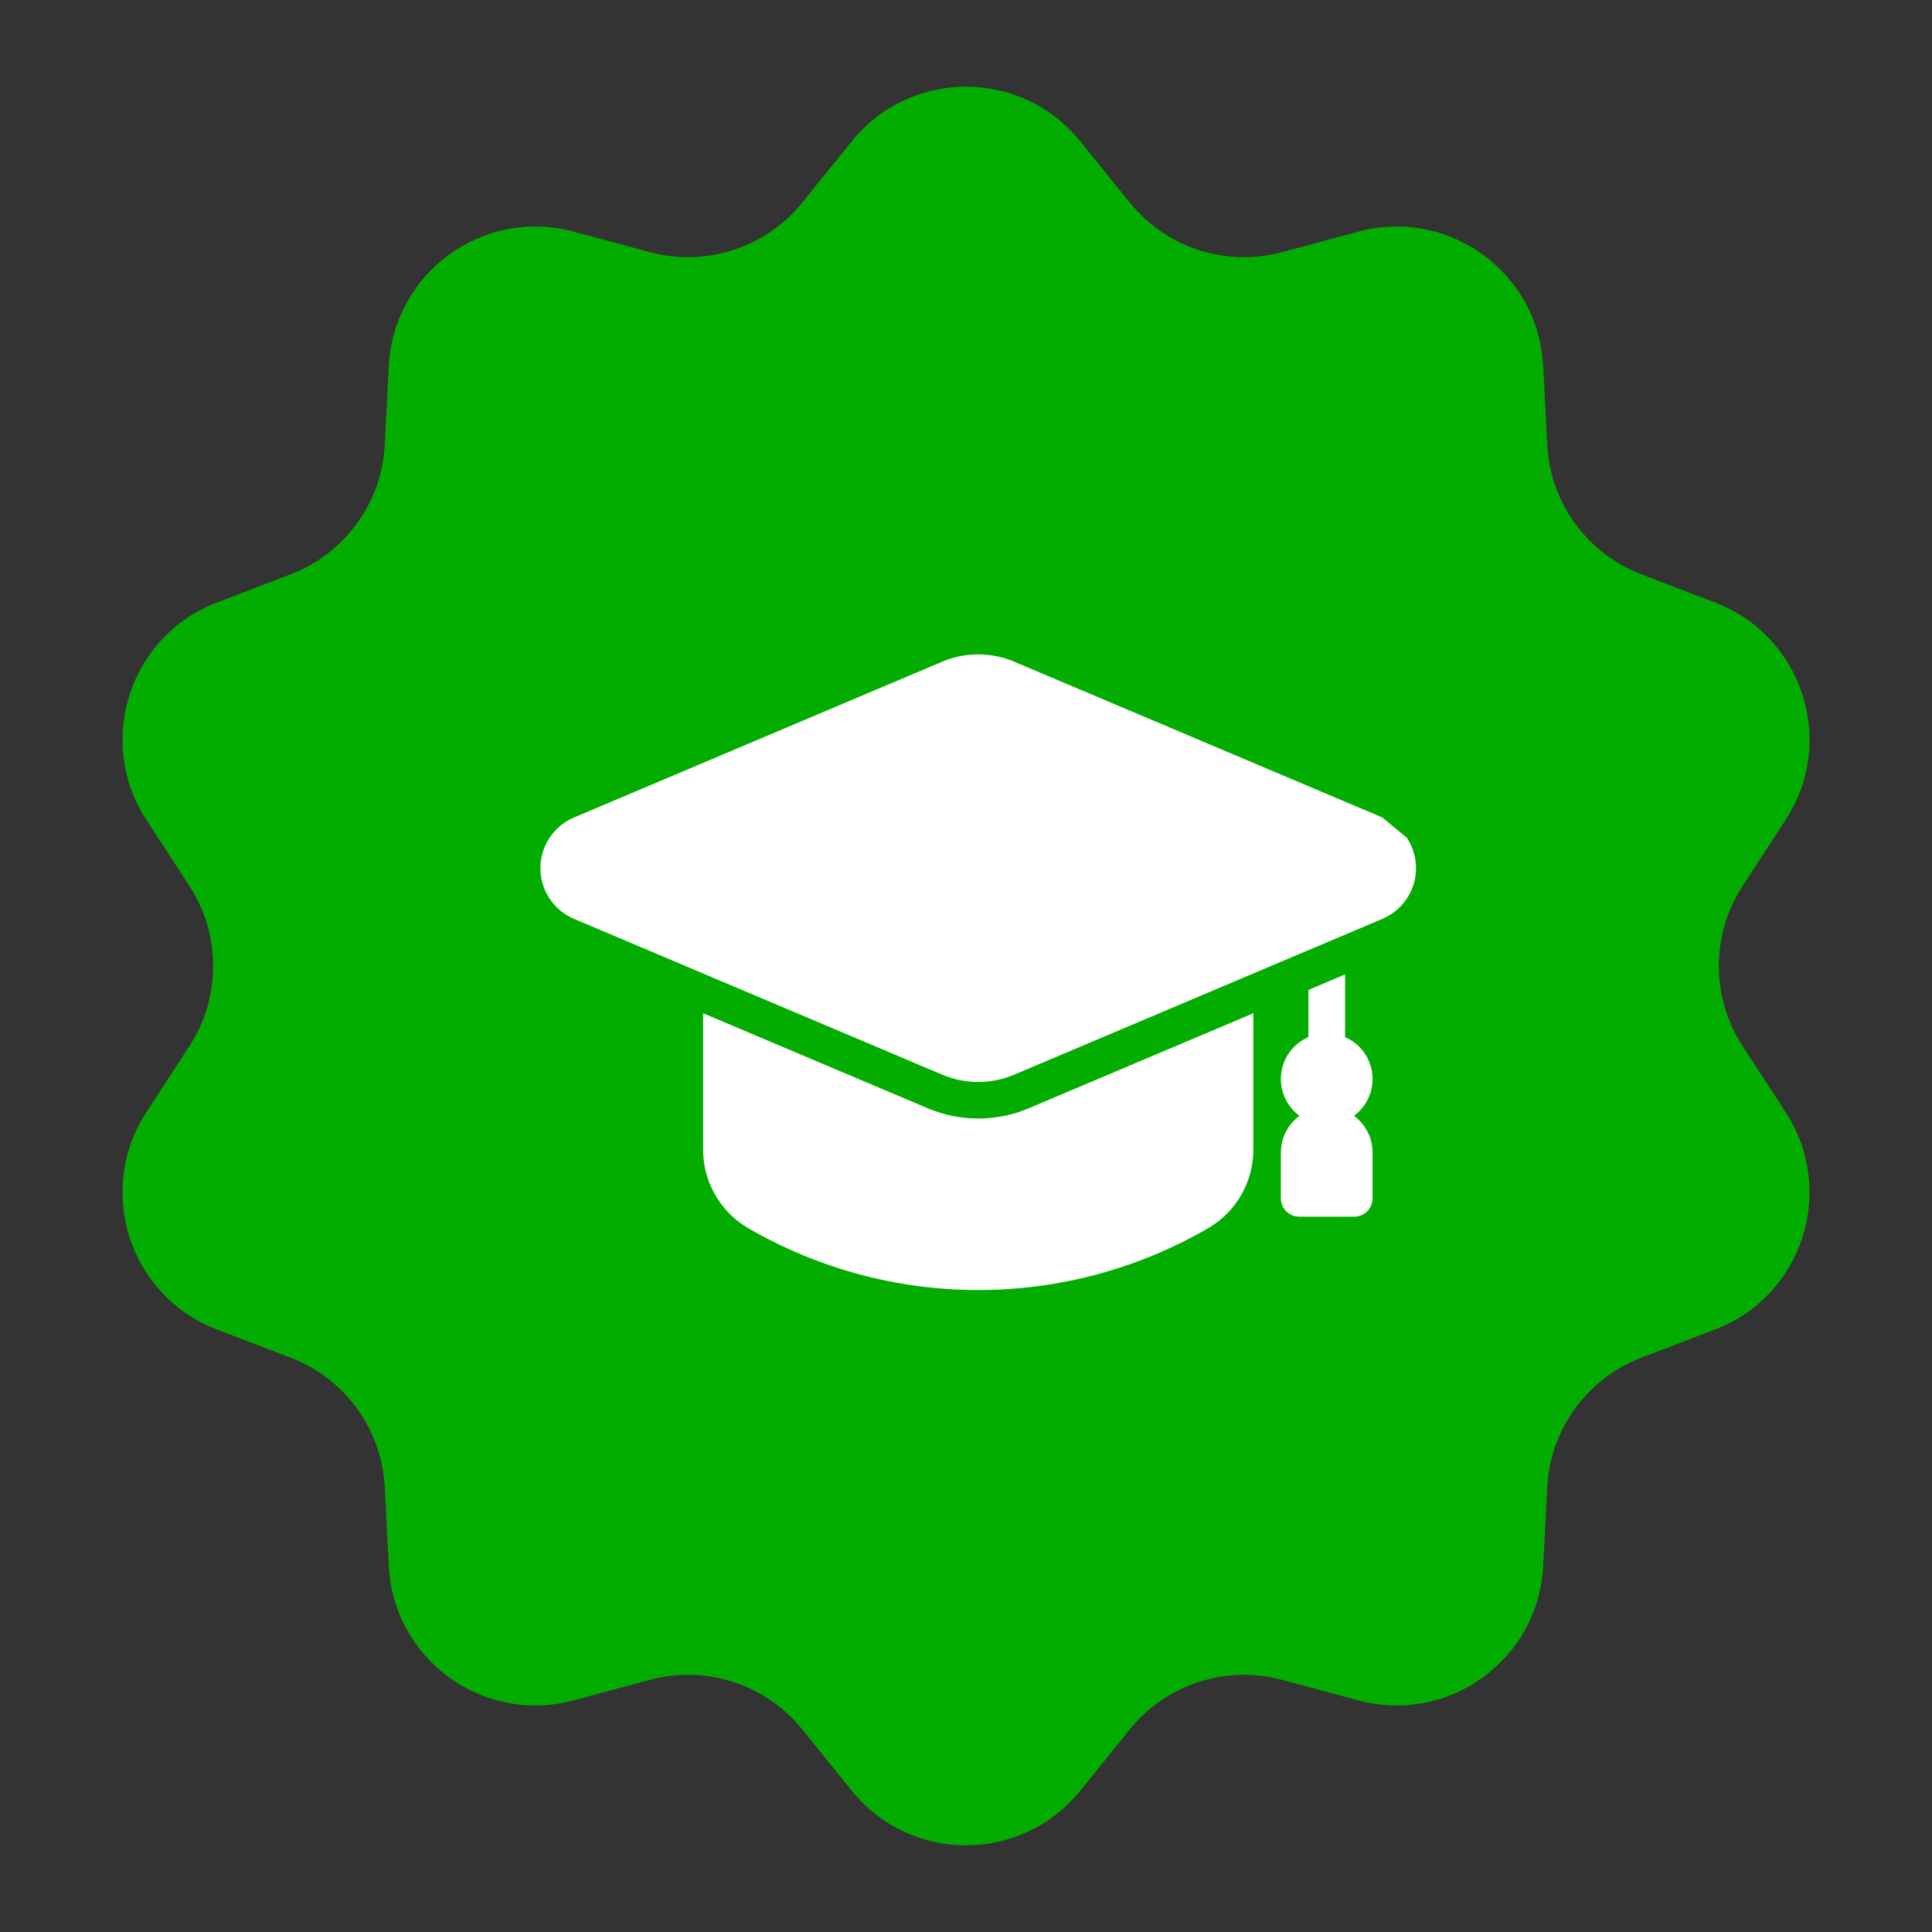
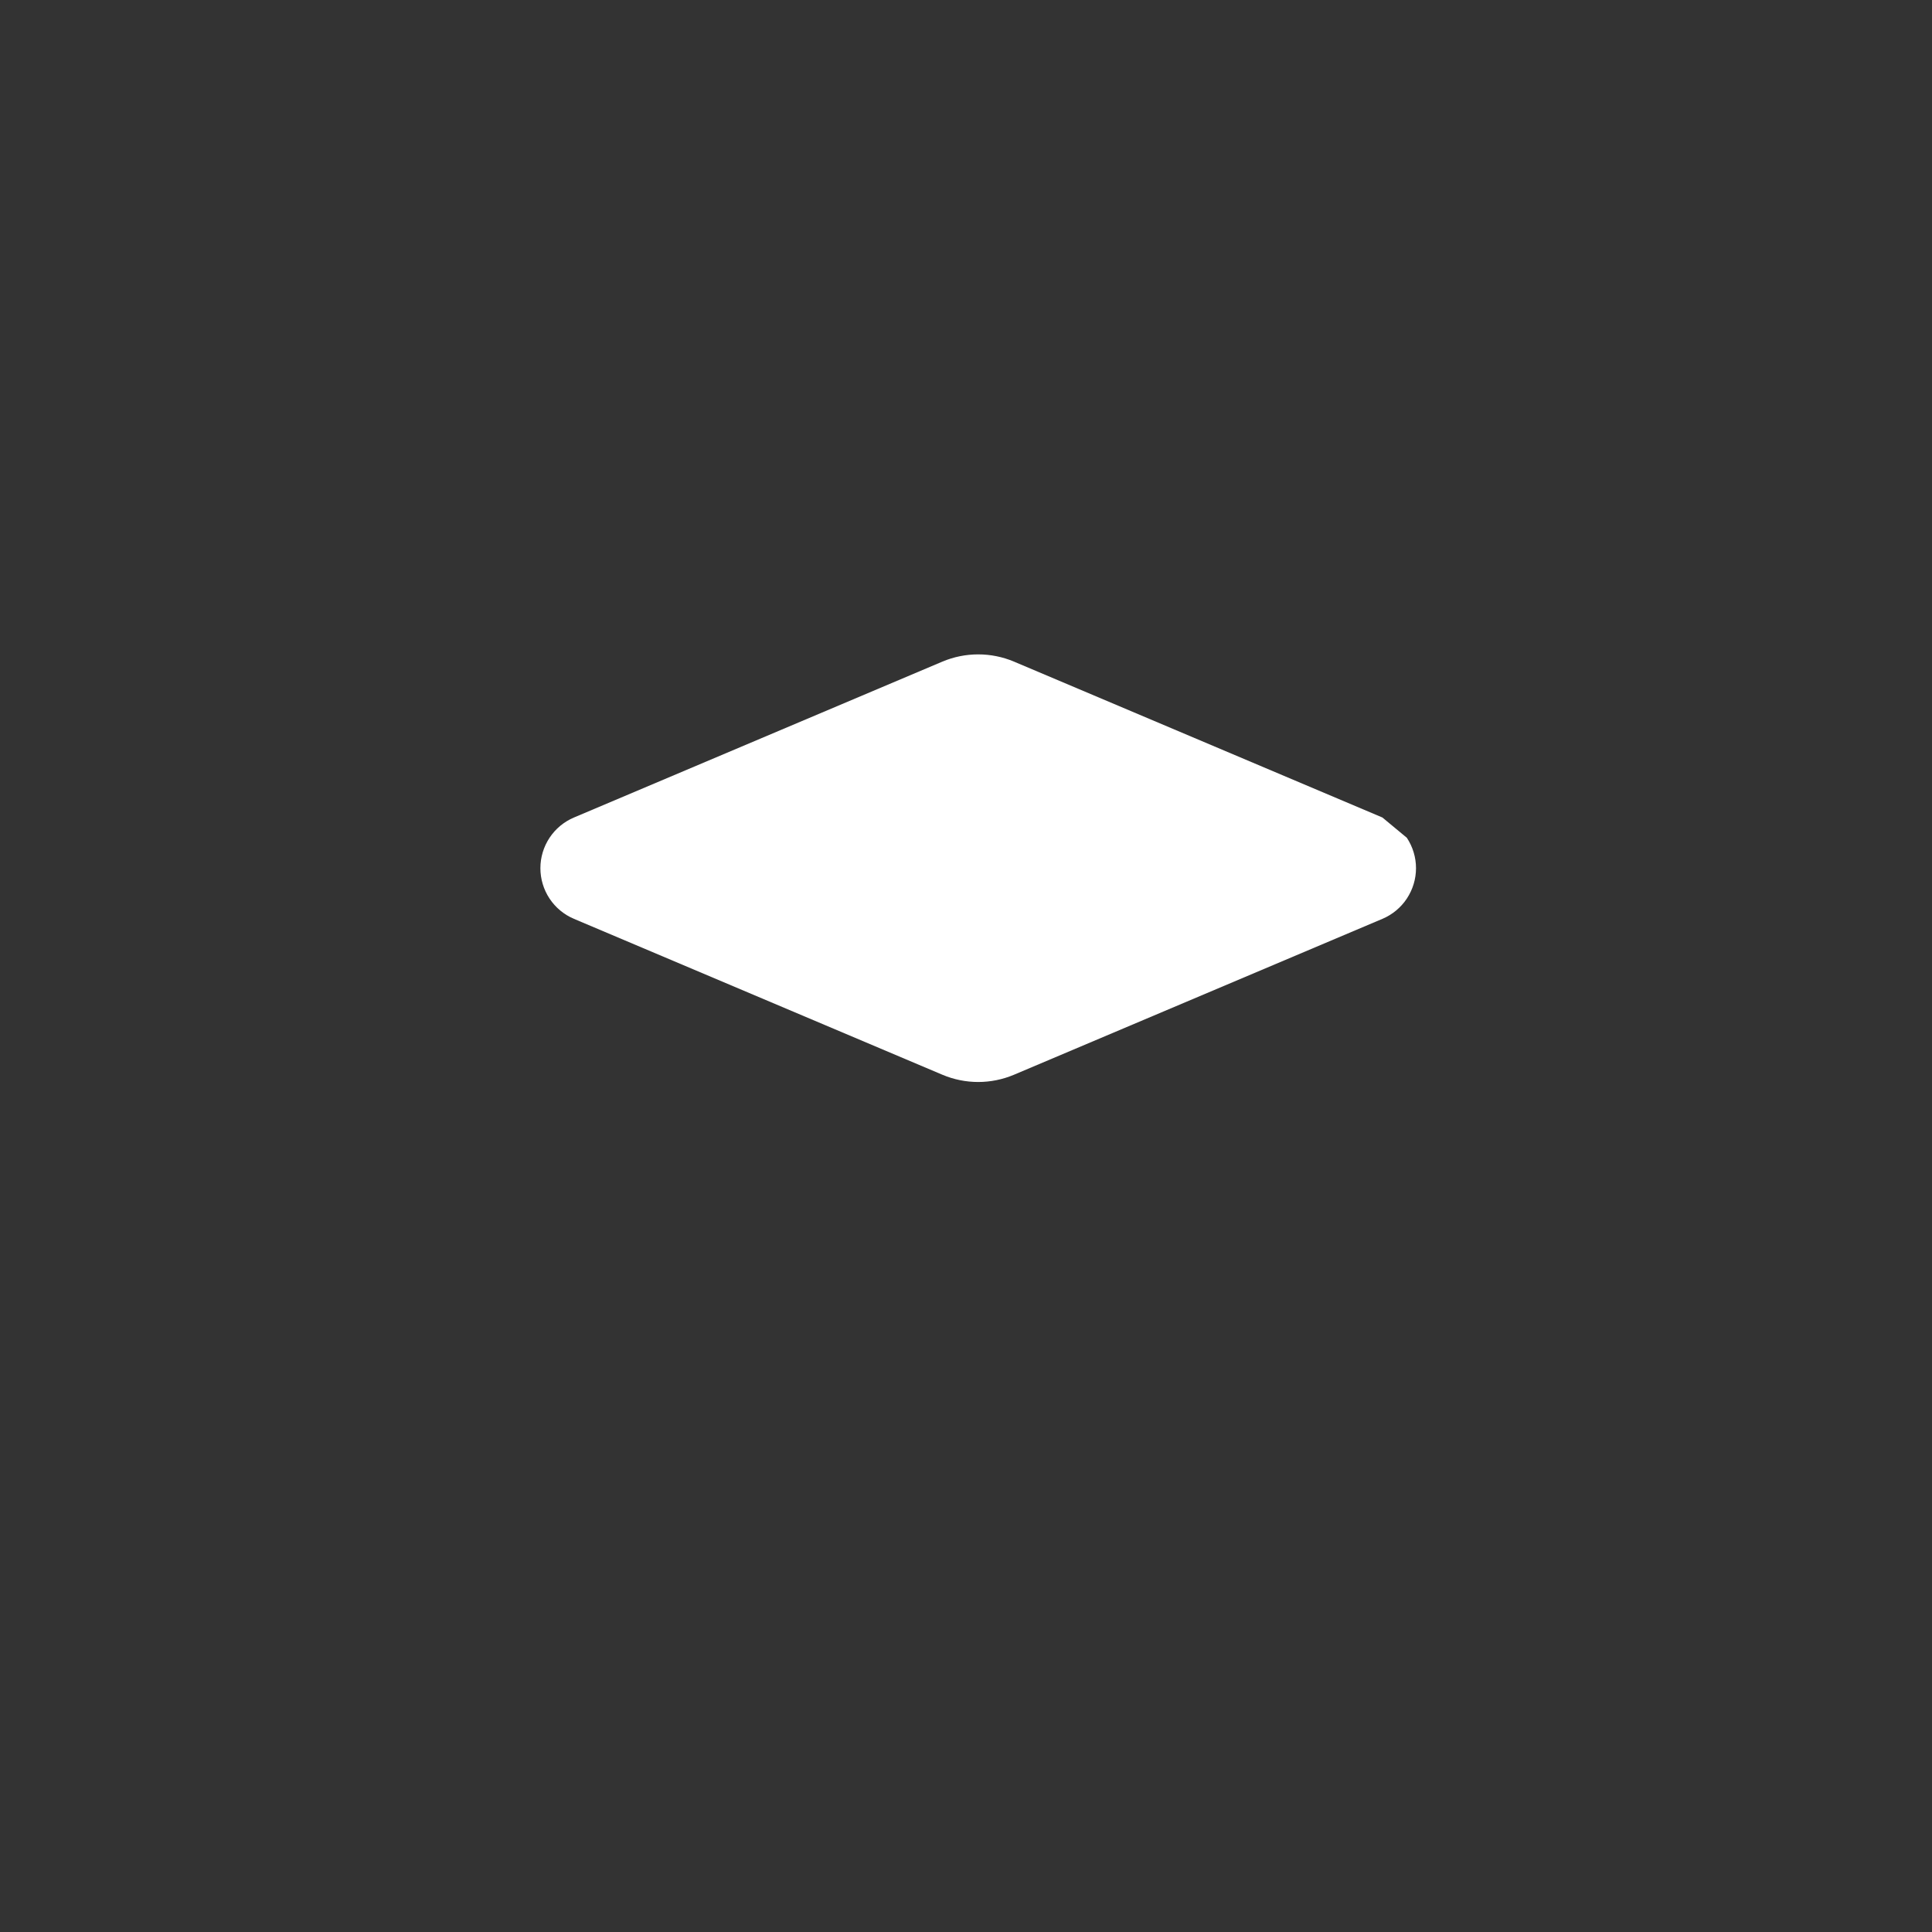
<svg xmlns="http://www.w3.org/2000/svg" viewBox="0 0 79.00 79.00" data-guides="{&quot;vertical&quot;:[],&quot;horizontal&quot;:[]}">
  <rect x="0" y="0" width="79.00" height="79.00" fill="#333333" stroke="none" />
-   <path fill="#03ad00" stroke="none" fill-opacity="1" stroke-width="1" stroke-opacity="1" id="tSvg3c067b371d" title="Path 1" d="M34.834 5.772C37.235 2.802 41.765 2.802 44.166 5.772C44.844 6.611 45.522 7.45 46.2 8.289C47.693 10.135 50.133 10.928 52.425 10.311C53.466 10.031 54.508 9.751 55.55 9.471C59.239 8.479 62.903 11.142 63.1 14.956C63.155 16.034 63.211 17.111 63.266 18.188C63.388 20.559 64.896 22.634 67.113 23.483C68.12 23.868 69.128 24.254 70.135 24.64C73.703 26.006 75.102 30.313 73.019 33.515C72.43 34.419 71.842 35.324 71.254 36.228C69.96 38.217 69.96 40.783 71.254 42.772C71.842 43.676 72.43 44.581 73.019 45.485C75.102 48.687 73.703 52.994 70.135 54.36C69.128 54.746 68.12 55.132 67.113 55.517C64.896 56.366 63.388 58.441 63.266 60.812C63.211 61.889 63.155 62.966 63.1 64.044C62.903 67.859 59.239 70.521 55.55 69.529C54.508 69.249 53.466 68.969 52.425 68.689C50.133 68.072 47.693 68.865 46.2 70.711C45.522 71.55 44.844 72.389 44.166 73.228C41.765 76.198 37.235 76.198 34.834 73.228C34.156 72.389 33.478 71.55 32.8 70.711C31.307 68.865 28.867 68.072 26.576 68.689C25.534 68.969 24.492 69.249 23.45 69.529C19.761 70.521 16.097 67.859 15.9 64.044C15.845 62.966 15.789 61.889 15.734 60.812C15.612 58.441 14.104 56.366 11.887 55.517C10.88 55.132 9.872 54.746 8.865 54.36C5.298 52.994 3.898 48.687 5.981 45.485C6.569 44.581 7.158 43.676 7.746 42.772C9.04 40.783 9.04 38.217 7.746 36.228C7.158 35.324 6.569 34.419 5.981 33.515C3.898 30.313 5.298 26.006 8.865 24.64C9.872 24.254 10.88 23.868 11.887 23.483C14.104 22.634 15.612 20.559 15.734 18.188C15.789 17.111 15.845 16.034 15.9 14.956C16.097 11.142 19.761 8.479 23.45 9.471C24.492 9.751 25.534 10.031 26.576 10.311C28.867 10.928 31.307 10.135 32.8 8.289" />
-   <path fill="white" stroke="none" fill-opacity="1" stroke-width="1" stroke-opacity="1" id="tSvg7ca2ff4e75" title="Path 2" d="M55.364 45.625C55.628 45.431 55.837 45.17 55.968 44.869C56.1 44.568 56.15 44.238 56.113 43.911C56.076 43.585 55.954 43.274 55.758 43.01C55.563 42.746 55.301 42.539 55 42.408C55 41.553 55 40.698 55 39.843C54.5 40.055 54 40.267 53.5 40.48C53.5 41.123 53.5 41.766 53.5 42.408C53.199 42.539 52.937 42.746 52.742 43.01C52.546 43.274 52.424 43.585 52.387 43.912C52.35 44.238 52.4 44.568 52.531 44.869C52.663 45.17 52.872 45.431 53.136 45.626C52.901 45.799 52.709 46.025 52.577 46.285C52.445 46.546 52.376 46.834 52.375 47.126C52.375 47.751 52.375 48.375 52.375 49C52.375 49.199 52.454 49.39 52.595 49.53C52.735 49.671 52.926 49.75 53.125 49.75C53.875 49.75 54.625 49.75 55.375 49.75C55.574 49.75 55.765 49.671 55.905 49.53C56.046 49.39 56.125 49.199 56.125 49C56.125 48.375 56.125 47.75 56.125 47.125C56.124 46.833 56.055 46.545 55.923 46.284C55.791 46.024 55.599 45.798 55.364 45.625ZM51.25 41.432C51.25 43.282 51.25 45.133 51.25 46.983C51.254 47.628 51.09 48.263 50.775 48.826C50.459 49.389 50.003 49.859 49.45 50.193C46.583 51.868 43.321 52.75 40 52.75C36.679 52.75 33.418 51.868 30.55 50.193C29.997 49.859 29.541 49.389 29.225 48.826C28.91 48.263 28.746 47.628 28.75 46.983C28.75 45.133 28.75 43.282 28.75 41.432C31.818 42.73 34.885 44.028 37.953 45.325C38.601 45.597 39.297 45.737 40 45.737C40.703 45.737 41.399 45.597 42.048 45.325" />
  <path fill="white" stroke="none" fill-opacity="1" stroke-width="1" stroke-opacity="1" id="tSvge8c1281c7e" title="Path 3" d="M56.527 33.428C51.505 31.303 46.483 29.178 41.461 27.053C40.998 26.858 40.501 26.758 39.999 26.758C39.496 26.758 38.999 26.858 38.536 27.053C33.514 29.178 28.492 31.303 23.47 33.428C23.063 33.6 22.715 33.888 22.471 34.257C22.227 34.626 22.097 35.058 22.097 35.5C22.097 35.942 22.227 36.374 22.471 36.743C22.715 37.112 23.063 37.4 23.47 37.572C28.492 39.697 33.514 41.822 38.536 43.947C38.999 44.142 39.496 44.243 39.999 44.243C40.501 44.243 40.998 44.142 41.461 43.947C46.483 41.822 51.505 39.697 56.527 37.572C56.934 37.4 57.282 37.112 57.526 36.743C57.77 36.374 57.901 35.942 57.901 35.5C57.901 35.058 57.77 34.626 57.526 34.257" />
  <defs />
</svg>